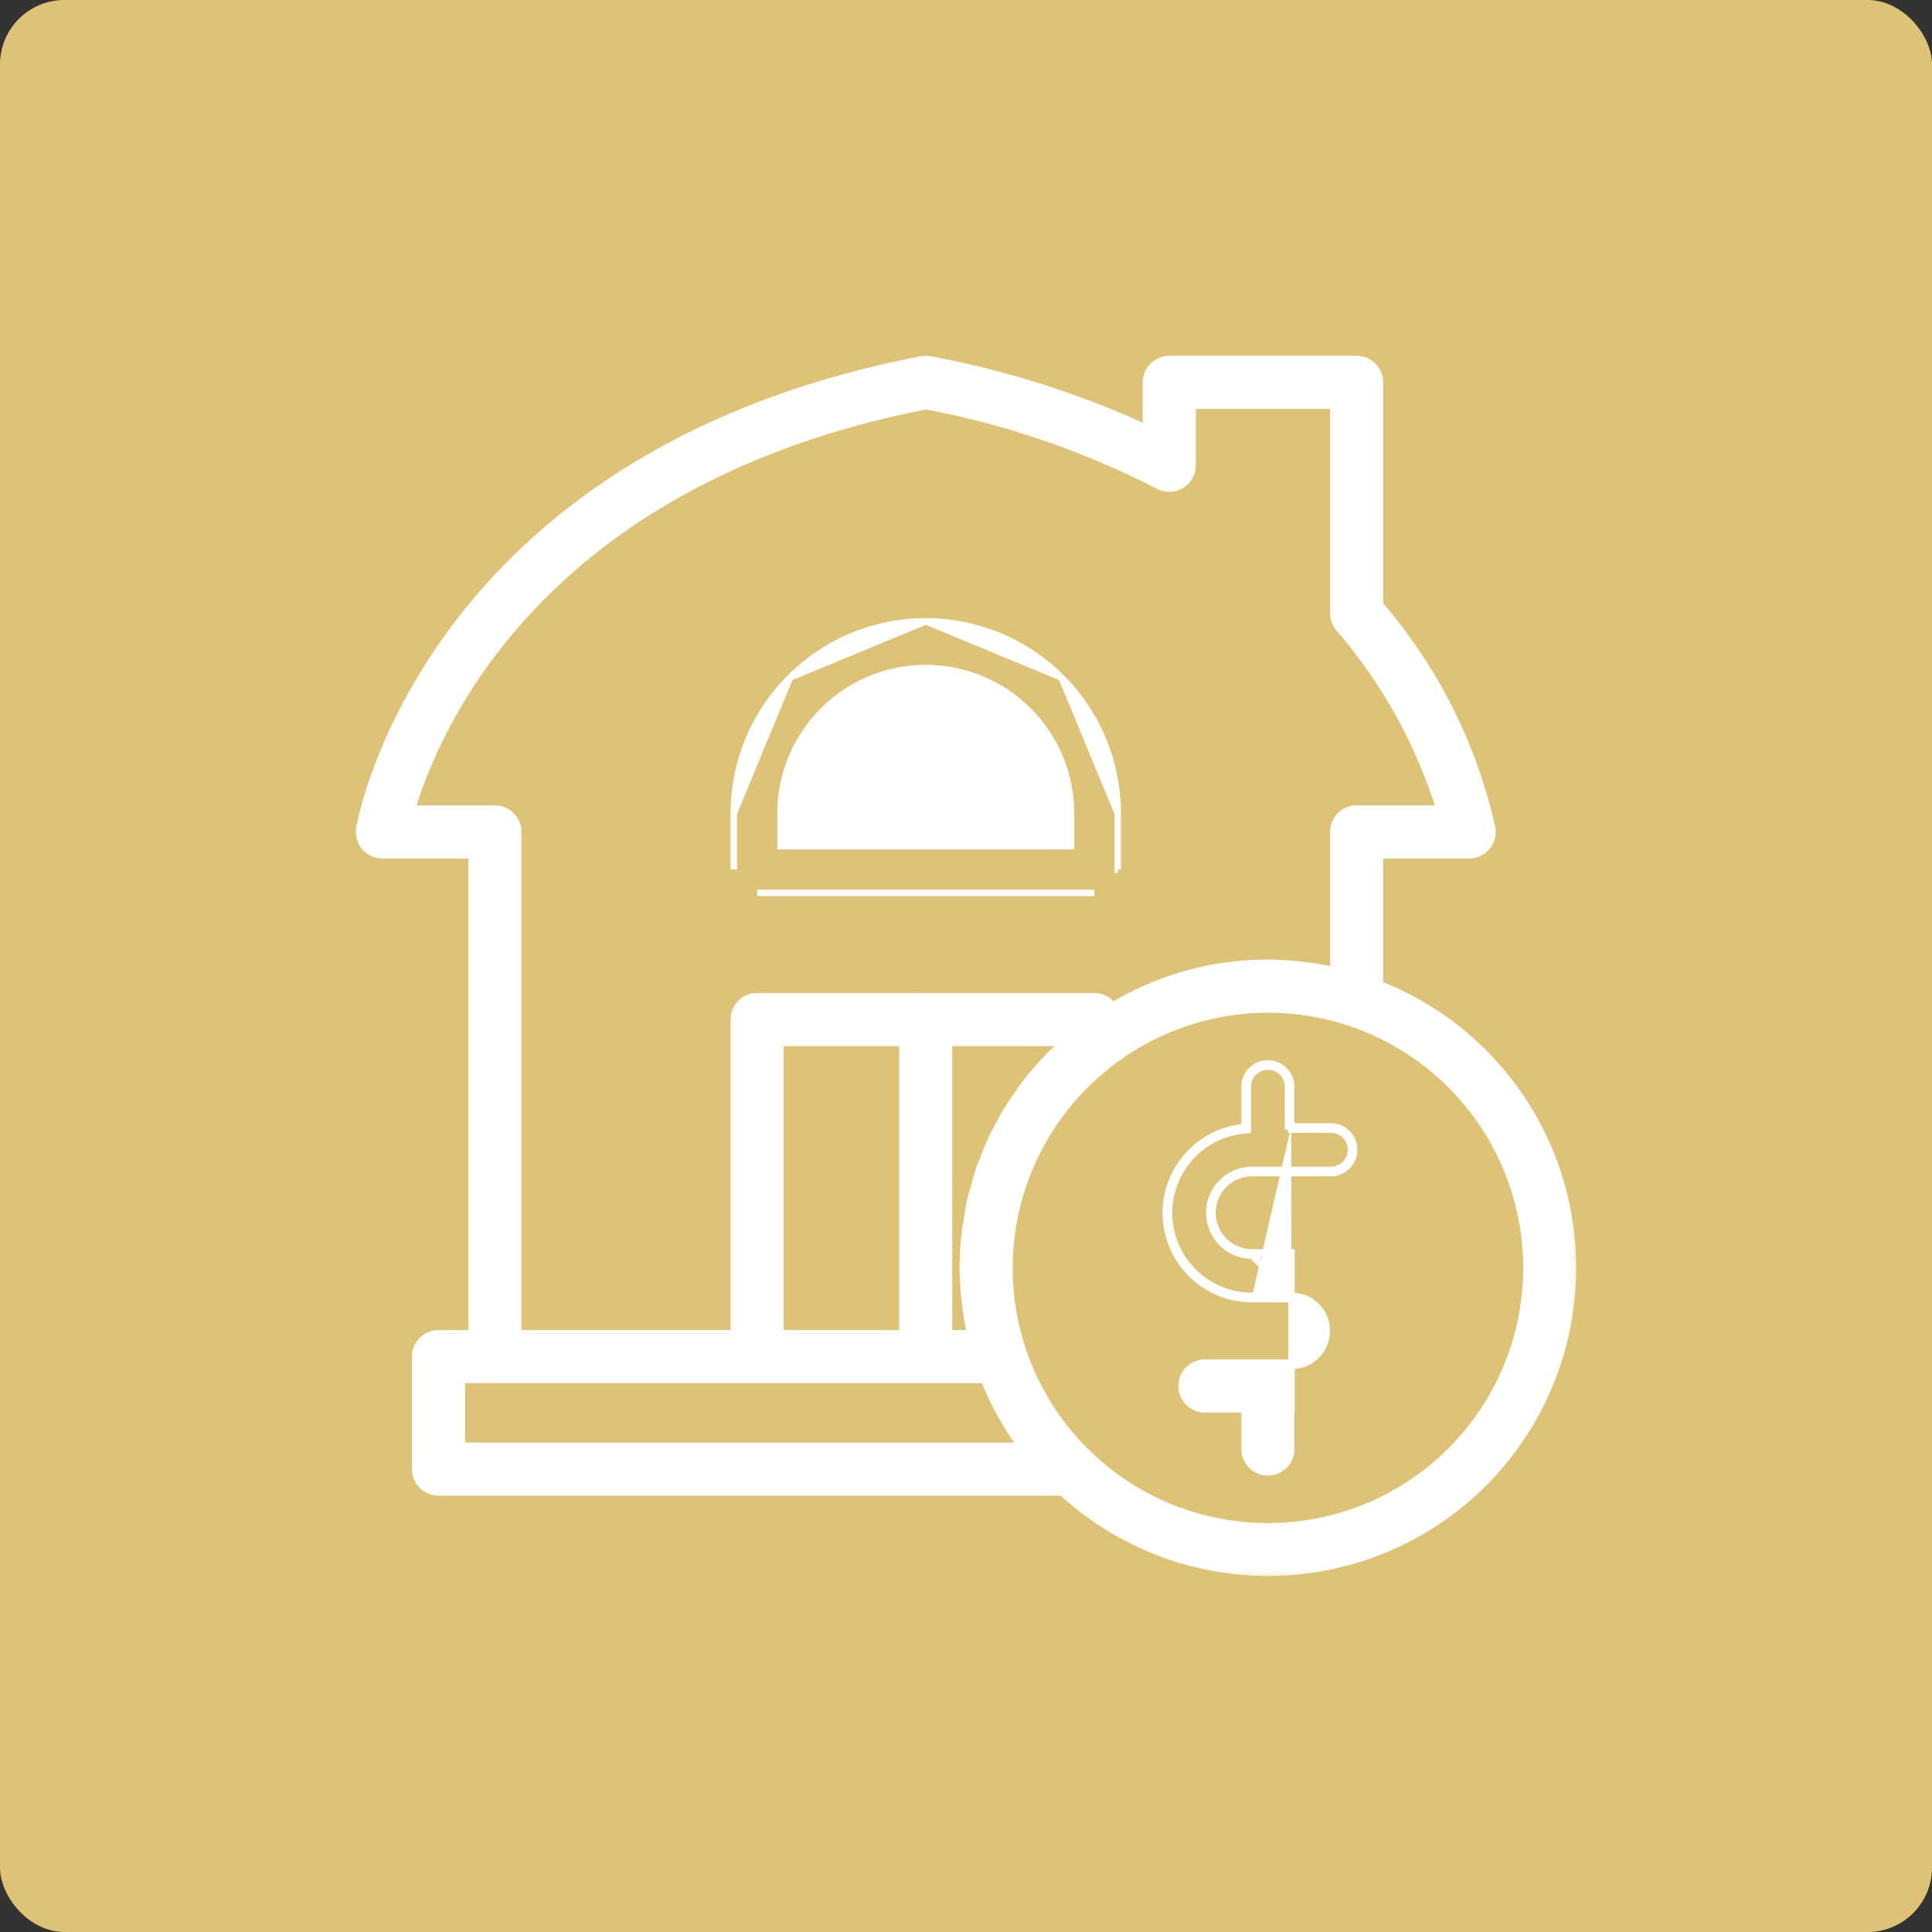
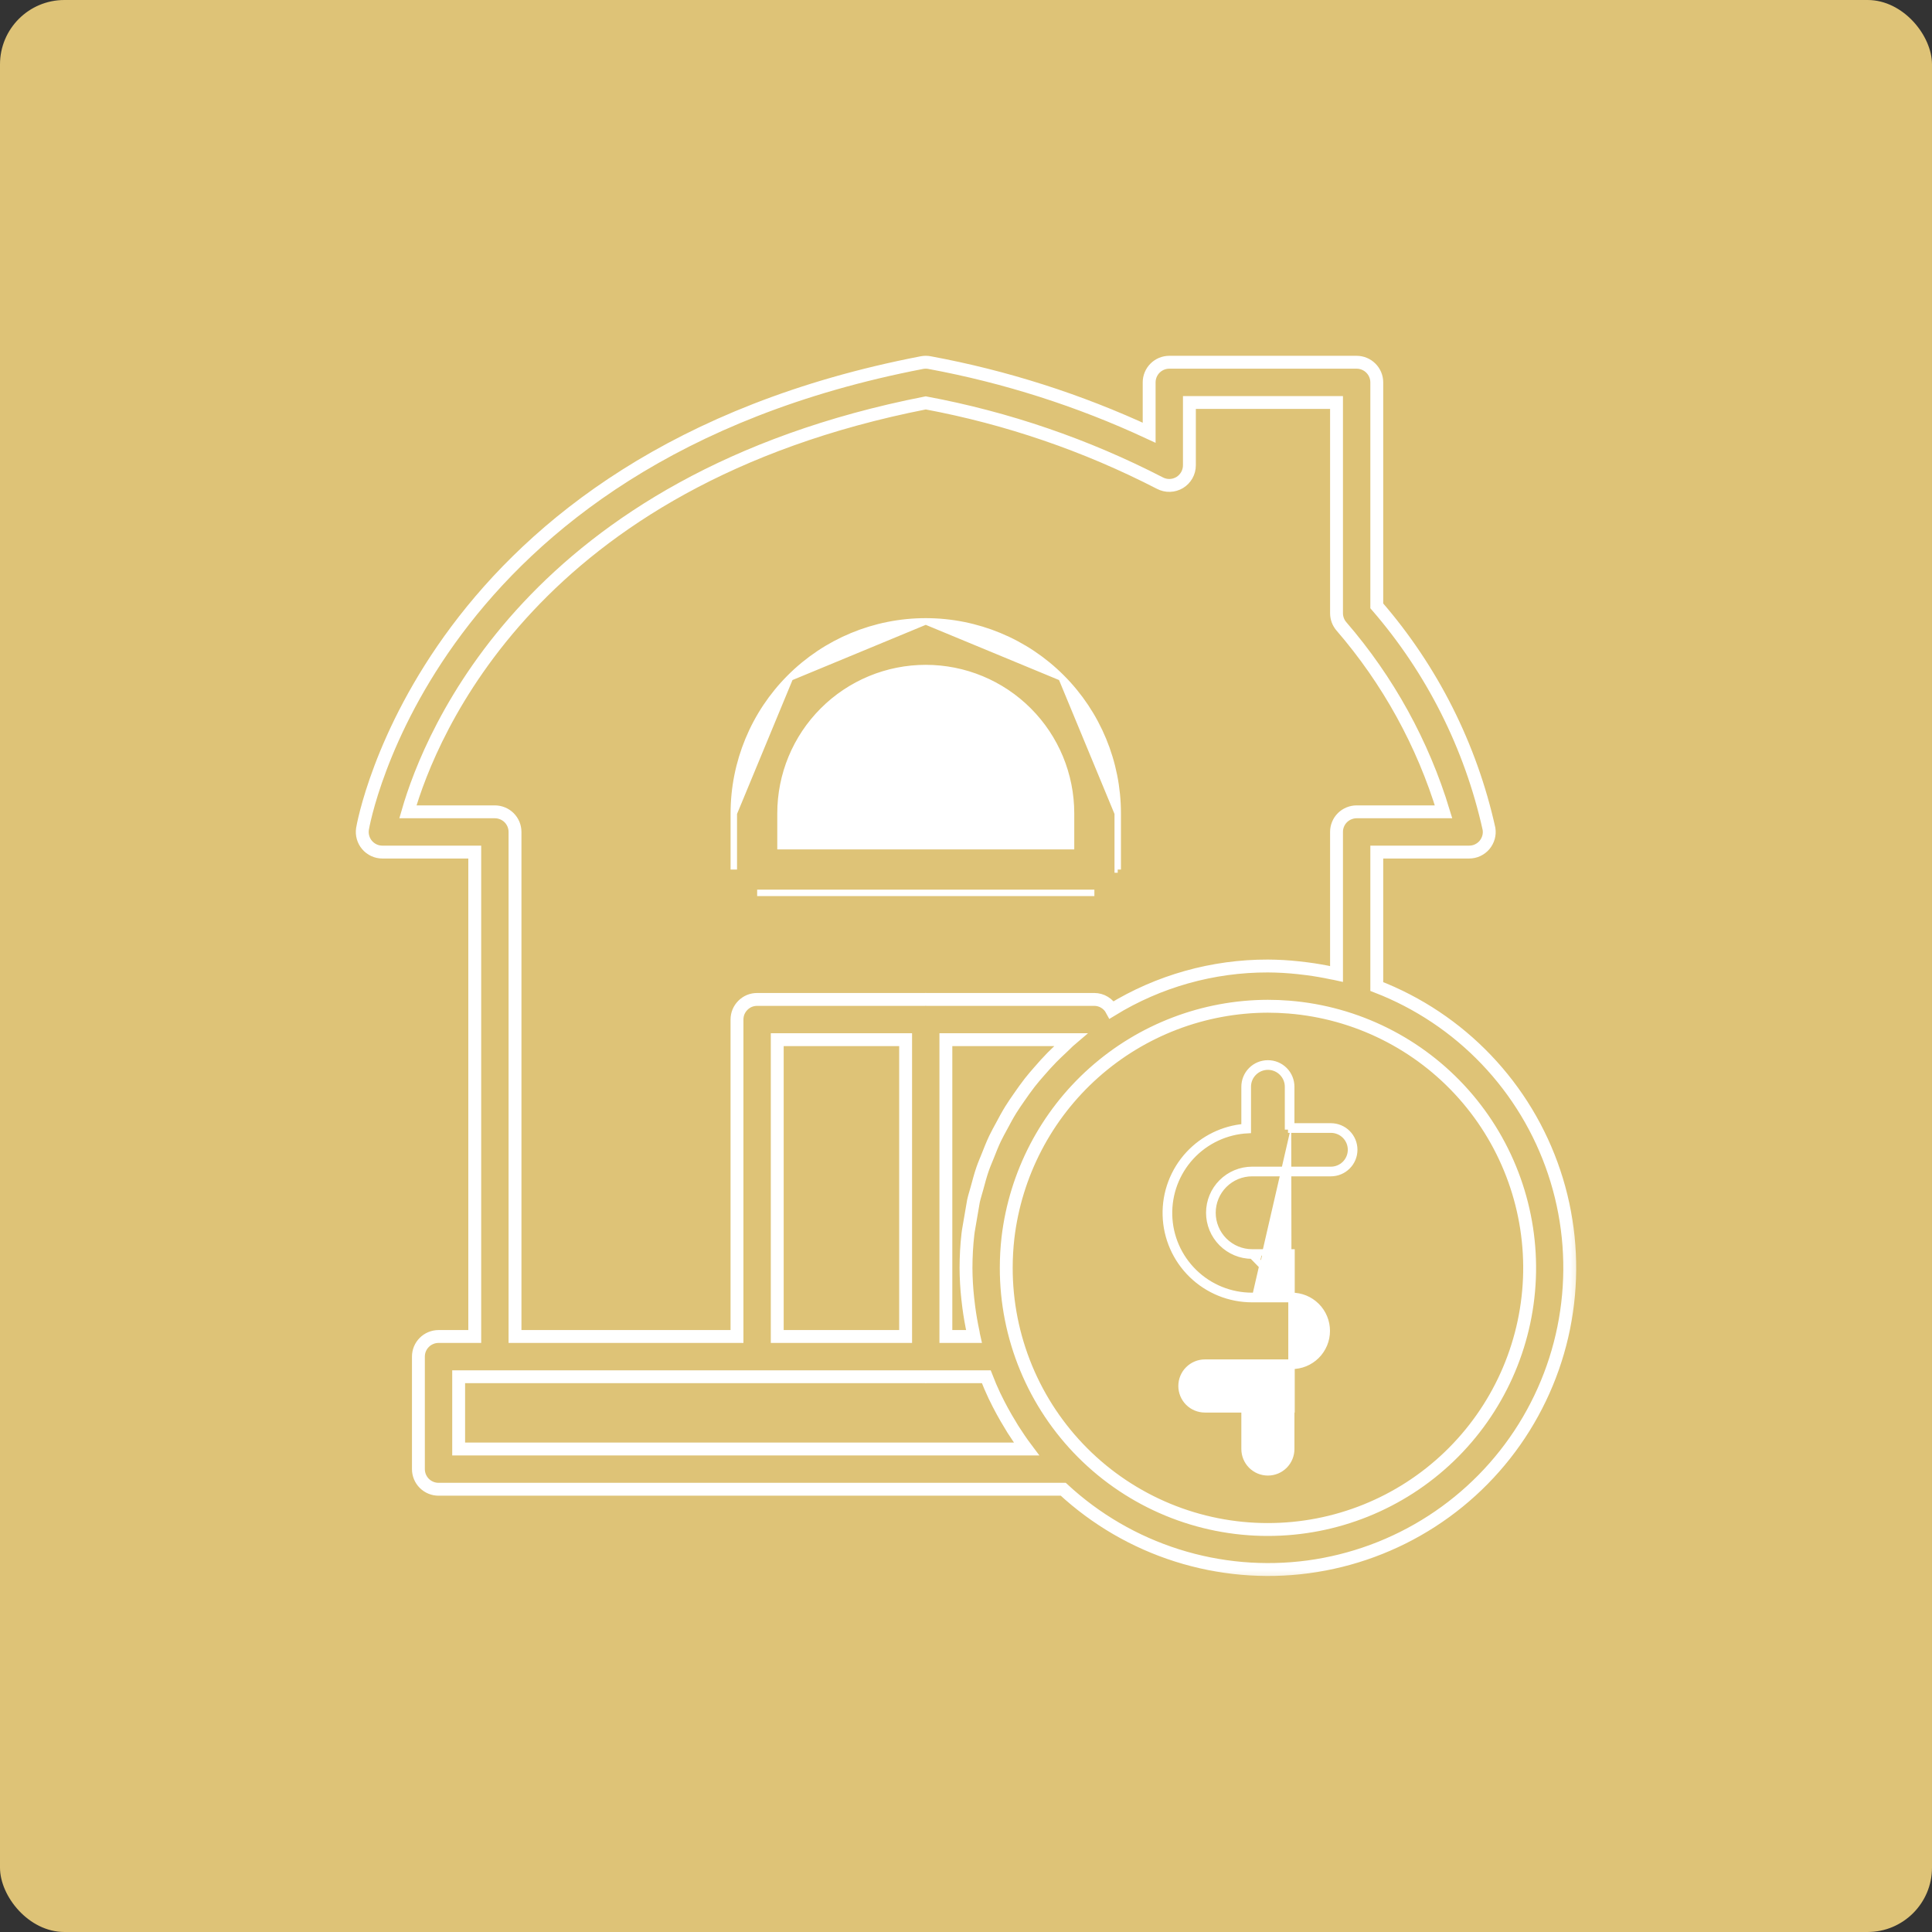
<svg xmlns="http://www.w3.org/2000/svg" width="60" height="60" viewBox="0 0 60 60" fill="none">
  <rect x="0" y="0" width="60" height="60" fill="#333333" stroke="none" />
  <rect width="60" height="60" rx="2" fill="#DEC377" />
  <path d="M34.712 27.004V27.004H34.612L34.712 27.004ZM34.712 27.004V25.259M34.712 27.004V25.259M34.712 25.259C34.712 23.678 34.084 22.161 32.966 21.043M34.712 25.259L32.966 21.043M32.966 21.043C31.848 19.925 30.332 19.297 28.75 19.297M32.966 21.043L28.75 19.297M28.75 19.297C27.169 19.297 25.653 19.925 24.535 21.043M28.75 19.297L24.535 21.043M24.535 21.043C23.417 22.161 22.789 23.678 22.789 25.259M24.535 21.043L22.789 25.259M22.789 25.259V27.004M22.789 25.259V27.004M22.789 27.004C22.789 27.004 22.789 27.004 22.789 27.004V27.004ZM23.514 27.729H33.987H23.514H23.514ZM24.239 25.259C24.239 24.062 24.714 22.915 25.56 22.069C26.406 21.222 27.554 20.747 28.75 20.747C29.947 20.747 31.095 21.222 31.941 22.069C32.787 22.915 33.262 24.062 33.262 25.259V26.279H24.239V25.259Z" fill="white" stroke="white" stroke-width="0.2" />
  <mask id="path-3-outside-1" maskUnits="userSpaceOnUse" x="10.251" y="10.25" width="39" height="39" fill="black">
    <rect fill="white" x="10.251" y="10.25" width="39" height="39" />
    <path d="M42.757 30.637V26.462H45.625C45.716 26.462 45.805 26.443 45.887 26.405C45.969 26.367 46.042 26.312 46.101 26.243C46.159 26.174 46.202 26.093 46.227 26.006C46.251 25.919 46.257 25.828 46.242 25.739C45.674 23.177 44.476 20.798 42.757 18.815V11.875C42.757 11.709 42.691 11.55 42.573 11.433C42.456 11.316 42.297 11.25 42.132 11.25H36.313C36.147 11.25 35.988 11.316 35.871 11.433C35.754 11.55 35.688 11.709 35.688 11.875V13.439C33.515 12.428 31.224 11.697 28.868 11.261C28.79 11.246 28.71 11.246 28.632 11.261C13.248 14.223 11.276 25.625 11.258 25.74C11.244 25.829 11.249 25.92 11.274 26.007C11.299 26.094 11.341 26.175 11.4 26.243C11.459 26.312 11.532 26.367 11.614 26.405C11.696 26.443 11.785 26.462 11.875 26.462H14.744V41.506H13.619C13.537 41.506 13.456 41.522 13.38 41.554C13.304 41.585 13.235 41.631 13.177 41.689C13.119 41.747 13.073 41.816 13.041 41.892C13.01 41.968 12.994 42.049 12.994 42.131V45.625C12.994 45.791 13.06 45.95 13.177 46.067C13.294 46.184 13.453 46.25 13.619 46.25H33.02C34.033 47.187 35.239 47.889 36.554 48.305C37.87 48.722 39.26 48.843 40.627 48.66C41.995 48.476 43.304 47.993 44.463 47.245C45.622 46.497 46.602 45.502 47.331 44.332C48.061 43.161 48.524 41.844 48.685 40.474C48.847 39.105 48.705 37.716 48.268 36.408C47.831 35.099 47.11 33.904 46.157 32.906C45.205 31.909 44.043 31.134 42.757 30.637ZM15.369 25.212H12.668C13.369 22.779 16.548 14.907 28.75 12.512C31.282 12.983 33.732 13.823 36.021 15.003C36.116 15.053 36.223 15.078 36.33 15.075C36.438 15.072 36.543 15.041 36.636 14.986C36.728 14.93 36.804 14.851 36.857 14.758C36.91 14.664 36.938 14.558 36.938 14.45V12.5H41.507V19.044C41.507 19.192 41.56 19.336 41.656 19.449C43.106 21.127 44.188 23.09 44.831 25.212H42.132C42.049 25.212 41.968 25.229 41.892 25.26C41.816 25.291 41.748 25.337 41.689 25.395C41.631 25.453 41.585 25.522 41.554 25.598C41.523 25.674 41.506 25.755 41.507 25.837V30.244C41.463 30.234 41.418 30.231 41.375 30.221C41.116 30.165 40.855 30.12 40.592 30.086C40.505 30.075 40.418 30.064 40.331 30.055C40.014 30.02 39.694 30.002 39.375 30C37.664 29.997 35.985 30.468 34.526 31.363C34.474 31.266 34.396 31.184 34.301 31.127C34.207 31.069 34.098 31.039 33.988 31.038H28.765C28.76 31.038 28.756 31.035 28.75 31.035C28.745 31.035 28.74 31.038 28.735 31.038H23.513C23.431 31.038 23.349 31.054 23.273 31.085C23.198 31.116 23.129 31.163 23.071 31.221C23.013 31.279 22.967 31.348 22.935 31.423C22.904 31.499 22.888 31.581 22.888 31.663V41.506H15.994V25.837C15.994 25.755 15.978 25.674 15.947 25.598C15.915 25.522 15.869 25.453 15.811 25.395C15.753 25.337 15.684 25.291 15.608 25.26C15.532 25.229 15.451 25.212 15.369 25.212ZM32.666 32.842C32.53 32.98 32.403 33.123 32.277 33.268C32.176 33.384 32.075 33.499 31.981 33.62C31.863 33.771 31.754 33.927 31.645 34.084C31.559 34.209 31.471 34.333 31.392 34.462C31.29 34.626 31.2 34.795 31.11 34.964C31.039 35.096 30.965 35.226 30.901 35.361C30.817 35.538 30.746 35.721 30.674 35.903C30.62 36.038 30.561 36.171 30.514 36.309C30.447 36.503 30.395 36.703 30.341 36.902C30.305 37.035 30.262 37.164 30.232 37.299C30.182 37.523 30.149 37.753 30.115 37.982C30.098 38.096 30.072 38.208 30.06 38.323C30.02 38.672 30.001 39.023 30 39.375C30.002 39.694 30.02 40.013 30.055 40.331C30.064 40.418 30.075 40.504 30.086 40.591C30.12 40.854 30.166 41.116 30.222 41.375C30.231 41.418 30.234 41.463 30.244 41.506H29.375V32.288H33.245C33.159 32.361 33.084 32.445 33 32.521C32.887 32.627 32.774 32.732 32.666 32.842ZM24.138 41.506V32.288H28.125V41.506H24.138ZM14.244 45V42.756H28.738C28.742 42.756 28.746 42.759 28.75 42.759C28.755 42.759 28.758 42.756 28.762 42.756H30.63C30.708 42.959 30.794 43.159 30.887 43.356C30.892 43.365 30.897 43.374 30.901 43.383C31.044 43.68 31.201 43.969 31.374 44.249C31.402 44.295 31.428 44.341 31.456 44.386C31.59 44.595 31.728 44.801 31.878 45L14.244 45ZM39.375 47.5C38.308 47.501 37.251 47.291 36.265 46.883C35.279 46.475 34.383 45.877 33.628 45.122C32.873 44.367 32.275 43.471 31.867 42.485C31.459 41.499 31.249 40.442 31.25 39.375C31.25 39.062 31.268 38.75 31.303 38.44C31.537 36.462 32.487 34.638 33.974 33.313C35.462 31.988 37.383 31.254 39.375 31.25C39.593 31.25 39.811 31.259 40.027 31.276C42.119 31.443 44.066 32.414 45.458 33.984C46.851 35.555 47.582 37.604 47.498 39.701C47.413 41.798 46.52 43.782 45.006 45.236C43.492 46.69 41.474 47.501 39.375 47.5Z" />
  </mask>
-   <path d="M42.757 30.637V26.462H45.625C45.716 26.462 45.805 26.443 45.887 26.405C45.969 26.367 46.042 26.312 46.101 26.243C46.159 26.174 46.202 26.093 46.227 26.006C46.251 25.919 46.257 25.828 46.242 25.739C45.674 23.177 44.476 20.798 42.757 18.815V11.875C42.757 11.709 42.691 11.55 42.573 11.433C42.456 11.316 42.297 11.25 42.132 11.25H36.313C36.147 11.25 35.988 11.316 35.871 11.433C35.754 11.55 35.688 11.709 35.688 11.875V13.439C33.515 12.428 31.224 11.697 28.868 11.261C28.79 11.246 28.71 11.246 28.632 11.261C13.248 14.223 11.276 25.625 11.258 25.74C11.244 25.829 11.249 25.92 11.274 26.007C11.299 26.094 11.341 26.175 11.4 26.243C11.459 26.312 11.532 26.367 11.614 26.405C11.696 26.443 11.785 26.462 11.875 26.462H14.744V41.506H13.619C13.537 41.506 13.456 41.522 13.38 41.554C13.304 41.585 13.235 41.631 13.177 41.689C13.119 41.747 13.073 41.816 13.041 41.892C13.01 41.968 12.994 42.049 12.994 42.131V45.625C12.994 45.791 13.06 45.95 13.177 46.067C13.294 46.184 13.453 46.25 13.619 46.25H33.02C34.033 47.187 35.239 47.889 36.554 48.305C37.87 48.722 39.26 48.843 40.627 48.66C41.995 48.476 43.304 47.993 44.463 47.245C45.622 46.497 46.602 45.502 47.331 44.332C48.061 43.161 48.524 41.844 48.685 40.474C48.847 39.105 48.705 37.716 48.268 36.408C47.831 35.099 47.11 33.904 46.157 32.906C45.205 31.909 44.043 31.134 42.757 30.637ZM15.369 25.212H12.668C13.369 22.779 16.548 14.907 28.75 12.512C31.282 12.983 33.732 13.823 36.021 15.003C36.116 15.053 36.223 15.078 36.33 15.075C36.438 15.072 36.543 15.041 36.636 14.986C36.728 14.93 36.804 14.851 36.857 14.758C36.91 14.664 36.938 14.558 36.938 14.45V12.5H41.507V19.044C41.507 19.192 41.56 19.336 41.656 19.449C43.106 21.127 44.188 23.09 44.831 25.212H42.132C42.049 25.212 41.968 25.229 41.892 25.26C41.816 25.291 41.748 25.337 41.689 25.395C41.631 25.453 41.585 25.522 41.554 25.598C41.523 25.674 41.506 25.755 41.507 25.837V30.244C41.463 30.234 41.418 30.231 41.375 30.221C41.116 30.165 40.855 30.12 40.592 30.086C40.505 30.075 40.418 30.064 40.331 30.055C40.014 30.02 39.694 30.002 39.375 30C37.664 29.997 35.985 30.468 34.526 31.363C34.474 31.266 34.396 31.184 34.301 31.127C34.207 31.069 34.098 31.039 33.988 31.038H28.765C28.76 31.038 28.756 31.035 28.75 31.035C28.745 31.035 28.74 31.038 28.735 31.038H23.513C23.431 31.038 23.349 31.054 23.273 31.085C23.198 31.116 23.129 31.163 23.071 31.221C23.013 31.279 22.967 31.348 22.935 31.423C22.904 31.499 22.888 31.581 22.888 31.663V41.506H15.994V25.837C15.994 25.755 15.978 25.674 15.947 25.598C15.915 25.522 15.869 25.453 15.811 25.395C15.753 25.337 15.684 25.291 15.608 25.26C15.532 25.229 15.451 25.212 15.369 25.212ZM32.666 32.842C32.53 32.98 32.403 33.123 32.277 33.268C32.176 33.384 32.075 33.499 31.981 33.62C31.863 33.771 31.754 33.927 31.645 34.084C31.559 34.209 31.471 34.333 31.392 34.462C31.29 34.626 31.2 34.795 31.11 34.964C31.039 35.096 30.965 35.226 30.901 35.361C30.817 35.538 30.746 35.721 30.674 35.903C30.62 36.038 30.561 36.171 30.514 36.309C30.447 36.503 30.395 36.703 30.341 36.902C30.305 37.035 30.262 37.164 30.232 37.299C30.182 37.523 30.149 37.753 30.115 37.982C30.098 38.096 30.072 38.208 30.06 38.323C30.02 38.672 30.001 39.023 30 39.375C30.002 39.694 30.02 40.013 30.055 40.331C30.064 40.418 30.075 40.504 30.086 40.591C30.12 40.854 30.166 41.116 30.222 41.375C30.231 41.418 30.234 41.463 30.244 41.506H29.375V32.288H33.245C33.159 32.361 33.084 32.445 33 32.521C32.887 32.627 32.774 32.732 32.666 32.842ZM24.138 41.506V32.288H28.125V41.506H24.138ZM14.244 45V42.756H28.738C28.742 42.756 28.746 42.759 28.75 42.759C28.755 42.759 28.758 42.756 28.762 42.756H30.63C30.708 42.959 30.794 43.159 30.887 43.356C30.892 43.365 30.897 43.374 30.901 43.383C31.044 43.68 31.201 43.969 31.374 44.249C31.402 44.295 31.428 44.341 31.456 44.386C31.59 44.595 31.728 44.801 31.878 45L14.244 45ZM39.375 47.5C38.308 47.501 37.251 47.291 36.265 46.883C35.279 46.475 34.383 45.877 33.628 45.122C32.873 44.367 32.275 43.471 31.867 42.485C31.459 41.499 31.249 40.442 31.25 39.375C31.25 39.062 31.268 38.75 31.303 38.44C31.537 36.462 32.487 34.638 33.974 33.313C35.462 31.988 37.383 31.254 39.375 31.25C39.593 31.25 39.811 31.259 40.027 31.276C42.119 31.443 44.066 32.414 45.458 33.984C46.851 35.555 47.582 37.604 47.498 39.701C47.413 41.798 46.52 43.782 45.006 45.236C43.492 46.69 41.474 47.501 39.375 47.5Z" fill="white" />
-   <path d="M42.757 30.637V26.462H45.625C45.716 26.462 45.805 26.443 45.887 26.405C45.969 26.367 46.042 26.312 46.101 26.243C46.159 26.174 46.202 26.093 46.227 26.006C46.251 25.919 46.257 25.828 46.242 25.739C45.674 23.177 44.476 20.798 42.757 18.815V11.875C42.757 11.709 42.691 11.55 42.573 11.433C42.456 11.316 42.297 11.25 42.132 11.25H36.313C36.147 11.25 35.988 11.316 35.871 11.433C35.754 11.55 35.688 11.709 35.688 11.875V13.439C33.515 12.428 31.224 11.697 28.868 11.261C28.79 11.246 28.71 11.246 28.632 11.261C13.248 14.223 11.276 25.625 11.258 25.74C11.244 25.829 11.249 25.92 11.274 26.007C11.299 26.094 11.341 26.175 11.4 26.243C11.459 26.312 11.532 26.367 11.614 26.405C11.696 26.443 11.785 26.462 11.875 26.462H14.744V41.506H13.619C13.537 41.506 13.456 41.522 13.38 41.554C13.304 41.585 13.235 41.631 13.177 41.689C13.119 41.747 13.073 41.816 13.041 41.892C13.01 41.968 12.994 42.049 12.994 42.131V45.625C12.994 45.791 13.06 45.95 13.177 46.067C13.294 46.184 13.453 46.25 13.619 46.25H33.02C34.033 47.187 35.239 47.889 36.554 48.305C37.87 48.722 39.26 48.843 40.627 48.66C41.995 48.476 43.304 47.993 44.463 47.245C45.622 46.497 46.602 45.502 47.331 44.332C48.061 43.161 48.524 41.844 48.685 40.474C48.847 39.105 48.705 37.716 48.268 36.408C47.831 35.099 47.11 33.904 46.157 32.906C45.205 31.909 44.043 31.134 42.757 30.637ZM15.369 25.212H12.668C13.369 22.779 16.548 14.907 28.75 12.512C31.282 12.983 33.732 13.823 36.021 15.003C36.116 15.053 36.223 15.078 36.33 15.075C36.438 15.072 36.543 15.041 36.636 14.986C36.728 14.93 36.804 14.851 36.857 14.758C36.91 14.664 36.938 14.558 36.938 14.45V12.5H41.507V19.044C41.507 19.192 41.56 19.336 41.656 19.449C43.106 21.127 44.188 23.09 44.831 25.212H42.132C42.049 25.212 41.968 25.229 41.892 25.26C41.816 25.291 41.748 25.337 41.689 25.395C41.631 25.453 41.585 25.522 41.554 25.598C41.523 25.674 41.506 25.755 41.507 25.837V30.244C41.463 30.234 41.418 30.231 41.375 30.221C41.116 30.165 40.855 30.12 40.592 30.086C40.505 30.075 40.418 30.064 40.331 30.055C40.014 30.02 39.694 30.002 39.375 30C37.664 29.997 35.985 30.468 34.526 31.363C34.474 31.266 34.396 31.184 34.301 31.127C34.207 31.069 34.098 31.039 33.988 31.038H28.765C28.76 31.038 28.756 31.035 28.75 31.035C28.745 31.035 28.74 31.038 28.735 31.038H23.513C23.431 31.038 23.349 31.054 23.273 31.085C23.198 31.116 23.129 31.163 23.071 31.221C23.013 31.279 22.967 31.348 22.935 31.423C22.904 31.499 22.888 31.581 22.888 31.663V41.506H15.994V25.837C15.994 25.755 15.978 25.674 15.947 25.598C15.915 25.522 15.869 25.453 15.811 25.395C15.753 25.337 15.684 25.291 15.608 25.26C15.532 25.229 15.451 25.212 15.369 25.212ZM32.666 32.842C32.53 32.98 32.403 33.123 32.277 33.268C32.176 33.384 32.075 33.499 31.981 33.62C31.863 33.771 31.754 33.927 31.645 34.084C31.559 34.209 31.471 34.333 31.392 34.462C31.29 34.626 31.2 34.795 31.11 34.964C31.039 35.096 30.965 35.226 30.901 35.361C30.817 35.538 30.746 35.721 30.674 35.903C30.62 36.038 30.561 36.171 30.514 36.309C30.447 36.503 30.395 36.703 30.341 36.902C30.305 37.035 30.262 37.164 30.232 37.299C30.182 37.523 30.149 37.753 30.115 37.982C30.098 38.096 30.072 38.208 30.06 38.323C30.02 38.672 30.001 39.023 30 39.375C30.002 39.694 30.02 40.013 30.055 40.331C30.064 40.418 30.075 40.504 30.086 40.591C30.12 40.854 30.166 41.116 30.222 41.375C30.231 41.418 30.234 41.463 30.244 41.506H29.375V32.288H33.245C33.159 32.361 33.084 32.445 33 32.521C32.887 32.627 32.774 32.732 32.666 32.842ZM24.138 41.506V32.288H28.125V41.506H24.138ZM14.244 45V42.756H28.738C28.742 42.756 28.746 42.759 28.75 42.759C28.755 42.759 28.758 42.756 28.762 42.756H30.63C30.708 42.959 30.794 43.159 30.887 43.356C30.892 43.365 30.897 43.374 30.901 43.383C31.044 43.68 31.201 43.969 31.374 44.249C31.402 44.295 31.428 44.341 31.456 44.386C31.59 44.595 31.728 44.801 31.878 45L14.244 45ZM39.375 47.5C38.308 47.501 37.251 47.291 36.265 46.883C35.279 46.475 34.383 45.877 33.628 45.122C32.873 44.367 32.275 43.471 31.867 42.485C31.459 41.499 31.249 40.442 31.25 39.375C31.25 39.062 31.268 38.75 31.303 38.44C31.537 36.462 32.487 34.638 33.974 33.313C35.462 31.988 37.383 31.254 39.375 31.25C39.593 31.25 39.811 31.259 40.027 31.276C42.119 31.443 44.066 32.414 45.458 33.984C46.851 35.555 47.582 37.604 47.498 39.701C47.413 41.798 46.52 43.782 45.006 45.236C43.492 46.69 41.474 47.501 39.375 47.5Z" stroke="white" stroke-width="0.4" mask="url(#path-3-outside-1)" />
+   <path d="M42.757 30.637V26.462H45.625C45.716 26.462 45.805 26.443 45.887 26.405C45.969 26.367 46.042 26.312 46.101 26.243C46.159 26.174 46.202 26.093 46.227 26.006C46.251 25.919 46.257 25.828 46.242 25.739C45.674 23.177 44.476 20.798 42.757 18.815V11.875C42.757 11.709 42.691 11.55 42.573 11.433C42.456 11.316 42.297 11.25 42.132 11.25H36.313C36.147 11.25 35.988 11.316 35.871 11.433C35.754 11.55 35.688 11.709 35.688 11.875V13.439C33.515 12.428 31.224 11.697 28.868 11.261C28.79 11.246 28.71 11.246 28.632 11.261C13.248 14.223 11.276 25.625 11.258 25.74C11.244 25.829 11.249 25.92 11.274 26.007C11.299 26.094 11.341 26.175 11.4 26.243C11.459 26.312 11.532 26.367 11.614 26.405C11.696 26.443 11.785 26.462 11.875 26.462H14.744V41.506H13.619C13.537 41.506 13.456 41.522 13.38 41.554C13.304 41.585 13.235 41.631 13.177 41.689C13.119 41.747 13.073 41.816 13.041 41.892C13.01 41.968 12.994 42.049 12.994 42.131V45.625C12.994 45.791 13.06 45.95 13.177 46.067C13.294 46.184 13.453 46.25 13.619 46.25H33.02C34.033 47.187 35.239 47.889 36.554 48.305C37.87 48.722 39.26 48.843 40.627 48.66C41.995 48.476 43.304 47.993 44.463 47.245C45.622 46.497 46.602 45.502 47.331 44.332C48.061 43.161 48.524 41.844 48.685 40.474C48.847 39.105 48.705 37.716 48.268 36.408C47.831 35.099 47.11 33.904 46.157 32.906C45.205 31.909 44.043 31.134 42.757 30.637ZM15.369 25.212H12.668C13.369 22.779 16.548 14.907 28.75 12.512C31.282 12.983 33.732 13.823 36.021 15.003C36.116 15.053 36.223 15.078 36.33 15.075C36.438 15.072 36.543 15.041 36.636 14.986C36.728 14.93 36.804 14.851 36.857 14.758C36.91 14.664 36.938 14.558 36.938 14.45V12.5H41.507V19.044C41.507 19.192 41.56 19.336 41.656 19.449C43.106 21.127 44.188 23.09 44.831 25.212H42.132C42.049 25.212 41.968 25.229 41.892 25.26C41.816 25.291 41.748 25.337 41.689 25.395C41.631 25.453 41.585 25.522 41.554 25.598C41.523 25.674 41.506 25.755 41.507 25.837V30.244C41.463 30.234 41.418 30.231 41.375 30.221C41.116 30.165 40.855 30.12 40.592 30.086C40.505 30.075 40.418 30.064 40.331 30.055C40.014 30.02 39.694 30.002 39.375 30C37.664 29.997 35.985 30.468 34.526 31.363C34.474 31.266 34.396 31.184 34.301 31.127C34.207 31.069 34.098 31.039 33.988 31.038H28.765C28.76 31.038 28.756 31.035 28.75 31.035C28.745 31.035 28.74 31.038 28.735 31.038H23.513C23.431 31.038 23.349 31.054 23.273 31.085C23.198 31.116 23.129 31.163 23.071 31.221C23.013 31.279 22.967 31.348 22.935 31.423C22.904 31.499 22.888 31.581 22.888 31.663V41.506H15.994V25.837C15.994 25.755 15.978 25.674 15.947 25.598C15.915 25.522 15.869 25.453 15.811 25.395C15.753 25.337 15.684 25.291 15.608 25.26C15.532 25.229 15.451 25.212 15.369 25.212ZM32.666 32.842C32.53 32.98 32.403 33.123 32.277 33.268C32.176 33.384 32.075 33.499 31.981 33.62C31.863 33.771 31.754 33.927 31.645 34.084C31.559 34.209 31.471 34.333 31.392 34.462C31.29 34.626 31.2 34.795 31.11 34.964C31.039 35.096 30.965 35.226 30.901 35.361C30.817 35.538 30.746 35.721 30.674 35.903C30.62 36.038 30.561 36.171 30.514 36.309C30.447 36.503 30.395 36.703 30.341 36.902C30.305 37.035 30.262 37.164 30.232 37.299C30.098 38.096 30.072 38.208 30.06 38.323C30.02 38.672 30.001 39.023 30 39.375C30.002 39.694 30.02 40.013 30.055 40.331C30.064 40.418 30.075 40.504 30.086 40.591C30.12 40.854 30.166 41.116 30.222 41.375C30.231 41.418 30.234 41.463 30.244 41.506H29.375V32.288H33.245C33.159 32.361 33.084 32.445 33 32.521C32.887 32.627 32.774 32.732 32.666 32.842ZM24.138 41.506V32.288H28.125V41.506H24.138ZM14.244 45V42.756H28.738C28.742 42.756 28.746 42.759 28.75 42.759C28.755 42.759 28.758 42.756 28.762 42.756H30.63C30.708 42.959 30.794 43.159 30.887 43.356C30.892 43.365 30.897 43.374 30.901 43.383C31.044 43.68 31.201 43.969 31.374 44.249C31.402 44.295 31.428 44.341 31.456 44.386C31.59 44.595 31.728 44.801 31.878 45L14.244 45ZM39.375 47.5C38.308 47.501 37.251 47.291 36.265 46.883C35.279 46.475 34.383 45.877 33.628 45.122C32.873 44.367 32.275 43.471 31.867 42.485C31.459 41.499 31.249 40.442 31.25 39.375C31.25 39.062 31.268 38.75 31.303 38.44C31.537 36.462 32.487 34.638 33.974 33.313C35.462 31.988 37.383 31.254 39.375 31.25C39.593 31.25 39.811 31.259 40.027 31.276C42.119 31.443 44.066 32.414 45.458 33.984C46.851 35.555 47.582 37.604 47.498 39.701C47.413 41.798 46.52 43.782 45.006 45.236C43.492 46.69 41.474 47.501 39.375 47.5Z" stroke="white" stroke-width="0.4" mask="url(#path-3-outside-1)" />
  <path d="M38.887 40.245H40.109M38.887 40.245C38.214 40.246 37.568 39.985 37.086 39.516C36.603 39.047 36.323 38.409 36.306 37.737C36.288 37.064 36.534 36.412 36.99 35.918C37.447 35.425 38.079 35.13 38.751 35.096V33.75C38.751 33.584 38.816 33.425 38.934 33.308C39.051 33.191 39.21 33.125 39.376 33.125C39.541 33.125 39.7 33.191 39.817 33.308C39.935 33.425 40.001 33.584 40.001 33.75V34.982H40.1M38.887 40.245V40.345H38.887M38.887 40.245L38.887 40.345M40.109 40.245L38.887 38.995C38.533 38.995 38.195 38.855 37.945 38.605C37.695 38.355 37.555 38.016 37.555 37.663C37.555 37.31 37.695 36.971 37.945 36.722C38.195 36.472 38.533 36.332 38.887 36.332H41.332C41.498 36.332 41.657 36.266 41.774 36.149C41.891 36.032 41.957 35.873 41.957 35.707C41.957 35.541 41.891 35.382 41.774 35.265C41.657 35.148 41.498 35.082 41.332 35.082H40.1V34.982M40.109 40.245C40.252 40.244 40.395 40.271 40.528 40.325M40.109 40.245L40.528 40.325M40.1 34.982H41.332C41.525 34.982 41.709 35.058 41.845 35.194C41.981 35.33 42.057 35.514 42.057 35.707C42.057 35.899 41.981 36.084 41.845 36.219C41.709 36.355 41.525 36.432 41.332 36.432H38.887C38.56 36.432 38.247 36.562 38.016 36.792C37.785 37.023 37.655 37.337 37.655 37.663C37.655 37.99 37.785 38.303 38.016 38.534C38.247 38.765 38.56 38.895 38.887 38.895H40.109L40.109 43.668V43.768H40.109H40.1V45C40.1 45.192 40.024 45.377 39.888 45.513C39.752 45.649 39.568 45.725 39.376 45.725C39.183 45.725 38.999 45.649 38.863 45.513C38.727 45.377 38.651 45.192 38.651 45V43.768H37.419C37.226 43.768 37.042 43.692 36.906 43.556C36.77 43.42 36.694 43.236 36.694 43.043C36.694 42.851 36.77 42.666 36.906 42.531C37.042 42.395 37.226 42.318 37.419 42.318H40.109H40.11C40.24 42.319 40.369 42.294 40.49 42.245C40.61 42.196 40.72 42.124 40.812 42.032C40.905 41.94 40.978 41.831 41.028 41.711C41.078 41.591 41.104 41.462 41.104 41.331C41.104 41.201 41.078 41.072 41.028 40.952C40.978 40.832 40.905 40.723 40.812 40.631C40.72 40.539 40.61 40.467 40.49 40.418C40.369 40.369 40.24 40.344 40.11 40.345L40.109 40.345L38.887 40.345M40.1 34.982V33.75C40.1 33.558 40.024 33.373 39.888 33.237C39.752 33.101 39.568 33.025 39.376 33.025C39.183 33.025 38.999 33.101 38.863 33.237C38.727 33.373 38.651 33.558 38.651 33.75V35.002C37.988 35.059 37.37 35.361 36.917 35.85C36.443 36.363 36.187 37.041 36.206 37.739C36.224 38.438 36.515 39.101 37.016 39.588C37.517 40.075 38.188 40.346 38.887 40.345M40.528 40.325C40.66 40.379 40.781 40.459 40.883 40.56M40.528 40.325L40.883 40.56M40.883 40.56C40.985 40.661 41.065 40.781 41.121 40.914M40.883 40.56L41.121 40.914M41.121 40.914C41.176 41.046 41.204 41.188 41.204 41.331M41.121 40.914L41.204 41.331M41.204 41.331C41.204 41.475 41.176 41.617 41.121 41.749M41.204 41.331L41.121 41.749M41.121 41.749C41.065 41.882 40.985 42.002 40.883 42.103M41.121 41.749L40.883 42.103M40.883 42.103C40.781 42.204 40.66 42.284 40.528 42.338M40.883 42.103L40.528 42.338M40.528 42.338C40.395 42.392 40.252 42.419 40.109 42.418L40.528 42.338Z" fill="white" stroke="white" stroke-width="0.2" />
</svg>